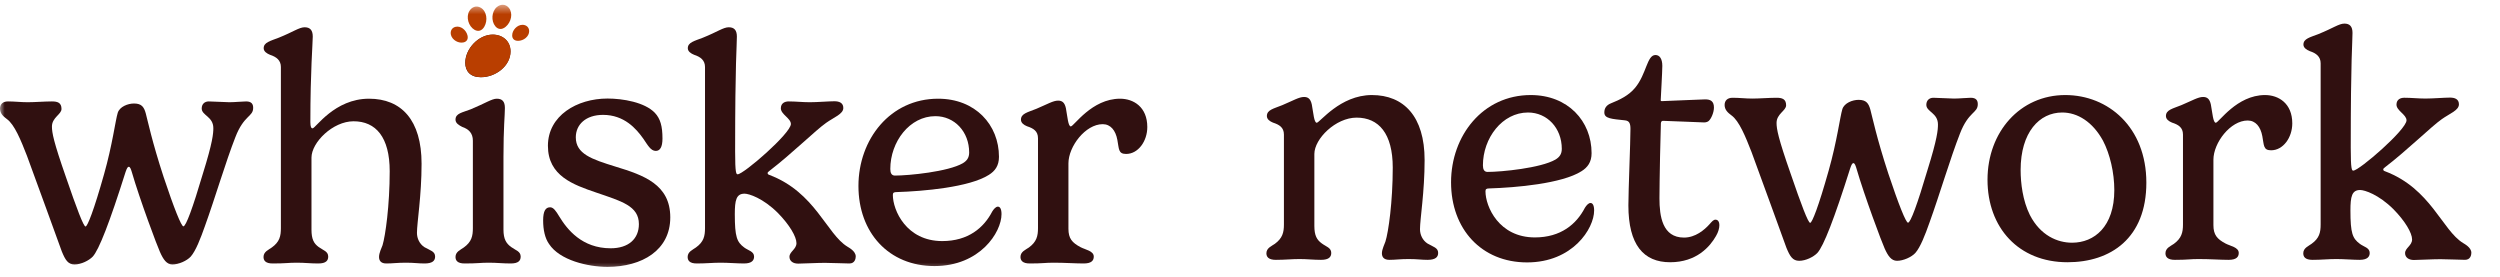
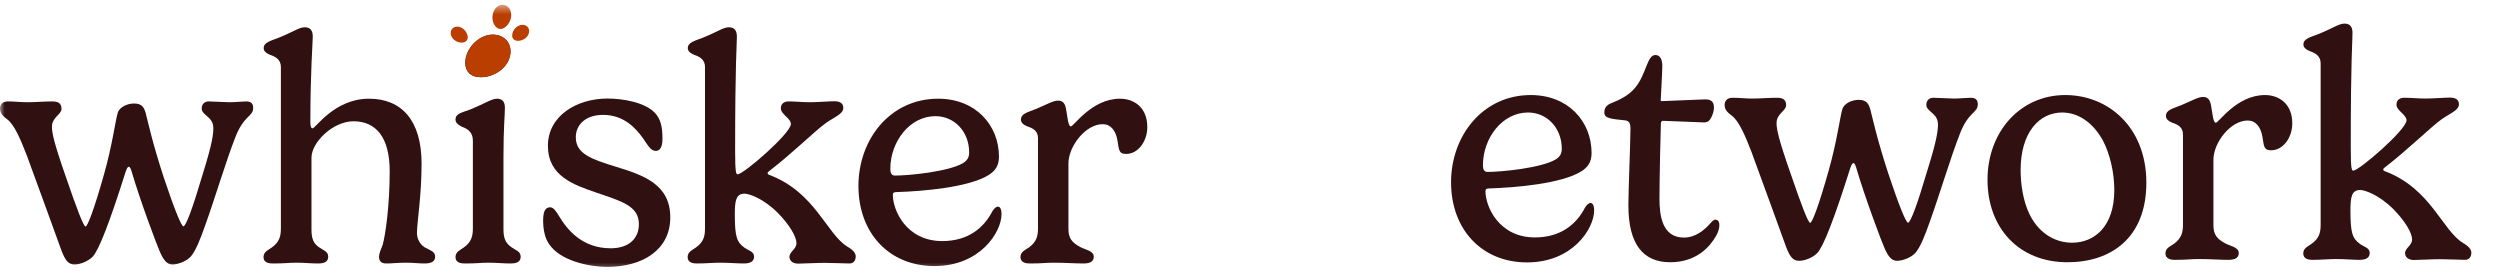
<svg xmlns="http://www.w3.org/2000/svg" width="262" height="29" viewBox="0 0 262 29" fill="none">
  <mask id="mask0_0_3" style="mask-type:luminance" maskUnits="userSpaceOnUse" x="0" y="0" width="262" height="29">
    <path d="M262 0.5H0V28.5H262V0.5Z" fill="white" />
  </mask>
  <g mask="url(#mask0_0_3)">
    <path d="M13.491 17.477C13.391 17.477 13.291 17.628 13.157 18.031C11.488 23.318 10.369 26.188 9.718 26.893C9.317 27.312 8.499 27.715 7.814 27.715C7.13 27.715 6.846 27.245 6.479 26.356C6.295 25.852 3.54 18.249 2.822 16.319C2.187 14.691 1.519 13.046 0.718 12.475C0.334 12.19 0 11.888 0 11.384C0 10.931 0.284 10.629 0.835 10.629C1.536 10.629 2.187 10.713 2.905 10.713C3.623 10.713 4.709 10.629 5.443 10.629C6.011 10.629 6.445 10.747 6.445 11.418C6.445 11.989 5.443 12.308 5.443 13.264C5.443 13.902 5.61 14.842 6.913 18.568C8.048 21.875 8.749 23.738 8.966 23.738C9.167 23.738 9.835 22.059 10.903 18.266C11.788 15.144 12.089 12.643 12.339 11.821C12.54 11.183 13.391 10.847 14.042 10.847C14.844 10.847 15.094 11.217 15.278 11.888C15.478 12.627 15.929 14.825 17.148 18.551C18.25 21.858 19.002 23.721 19.218 23.721C19.486 23.721 20.187 21.841 21.272 18.165C22.291 14.909 22.358 13.986 22.358 13.432C22.358 12.207 21.139 12.106 21.139 11.368C21.139 10.898 21.456 10.629 21.873 10.629C22.391 10.629 23.526 10.713 24.044 10.713C24.595 10.713 25.447 10.629 25.797 10.629C26.382 10.629 26.532 10.931 26.532 11.3C26.532 12.257 25.564 12.039 24.662 14.389C23.66 16.94 22.541 20.75 21.473 23.704C21.022 24.98 20.521 26.289 19.987 26.893C19.586 27.329 18.734 27.715 18.066 27.715C17.465 27.715 17.115 27.195 16.764 26.406C16.514 25.886 14.643 20.901 13.809 18.014C13.725 17.746 13.642 17.477 13.491 17.477Z" fill="#301010" />
    <path d="M29.437 7.021C29.437 6.316 28.97 5.963 28.302 5.745C27.968 5.611 27.634 5.393 27.634 5.057C27.634 4.436 28.319 4.302 29.22 3.949C30.723 3.345 31.357 2.858 31.925 2.858C32.493 2.858 32.777 3.16 32.777 3.832C32.777 4.537 32.526 7.44 32.526 12.794C32.526 13.315 32.626 13.449 32.76 13.449C33.077 13.449 35.047 10.344 38.671 10.344C42.06 10.344 44.181 12.576 44.181 17.158C44.181 20.515 43.697 23.352 43.697 24.409C43.697 24.98 43.964 25.567 44.481 25.903C45.099 26.255 45.6 26.339 45.6 26.893C45.6 27.329 45.316 27.615 44.481 27.615C43.83 27.615 43.446 27.531 42.528 27.531C41.609 27.531 41.142 27.615 40.491 27.615C39.906 27.615 39.723 27.296 39.723 26.927C39.723 26.507 39.99 25.97 40.09 25.701C40.391 24.711 40.841 21.522 40.841 17.947C40.841 14.372 39.389 12.71 37.051 12.71C34.88 12.71 32.643 14.926 32.643 16.52V24.056C32.643 25.08 32.894 25.517 33.395 25.886C33.879 26.238 34.396 26.339 34.396 26.893C34.396 27.296 34.179 27.615 33.344 27.615C32.51 27.615 32.009 27.531 31.09 27.531C30.172 27.531 29.955 27.615 28.586 27.615C27.818 27.615 27.617 27.296 27.617 26.927C27.617 26.373 28.168 26.171 28.485 25.936C29.304 25.349 29.437 24.745 29.437 23.905V7.021Z" fill="#301010" />
    <path d="M52.763 16.487V24.057C52.763 25.08 53.064 25.517 53.565 25.886C54.049 26.238 54.567 26.339 54.567 26.893C54.567 27.296 54.349 27.615 53.515 27.615C52.68 27.615 52.129 27.531 51.21 27.531C50.292 27.531 50.075 27.615 48.706 27.615C47.938 27.615 47.737 27.296 47.737 26.927C47.737 26.373 48.288 26.171 48.606 25.936C49.424 25.349 49.557 24.745 49.557 23.905V14.741C49.557 13.953 49.123 13.533 48.439 13.298C48.105 13.13 47.737 12.912 47.737 12.543C47.737 11.871 48.439 11.804 49.34 11.452C50.843 10.831 51.544 10.344 52.062 10.344C52.646 10.344 52.913 10.646 52.913 11.318C52.913 12.073 52.763 13.348 52.763 16.487ZM51.628 3.63C52.68 3.63 53.498 4.319 53.498 5.393C53.498 6.903 51.945 8.095 50.392 8.095C49.29 8.095 48.756 7.457 48.756 6.584C48.756 5.107 50.158 3.63 51.628 3.63Z" fill="#301010" />
    <path d="M68.626 11.821C69.21 12.442 69.427 13.231 69.427 14.523C69.427 15.396 69.177 15.816 68.726 15.816C68.192 15.816 67.874 15.194 67.423 14.54C66.672 13.483 65.42 12.039 63.199 12.039C61.379 12.039 60.344 13.063 60.344 14.389C60.344 16.134 62.014 16.688 64.501 17.46C67.49 18.367 70.245 19.34 70.245 22.781C70.245 26.222 67.29 27.967 63.667 27.967C61.596 27.967 58.657 27.279 57.539 25.567C57.121 24.98 56.921 24.107 56.921 23.1C56.921 22.093 57.188 21.724 57.656 21.724C58.006 21.724 58.273 22.126 58.607 22.68C59.442 24.056 60.995 26.02 64.001 26.02C65.871 26.02 66.956 25.03 66.956 23.486C66.956 21.573 65.119 21.086 62.481 20.179C60.077 19.357 57.422 18.434 57.422 15.278C57.422 12.123 60.461 10.327 63.667 10.327C65.269 10.327 67.557 10.713 68.626 11.821Z" fill="#301010" />
    <path d="M77.993 25.936C78.41 26.255 79.028 26.339 79.028 26.893C79.028 27.279 78.794 27.615 77.959 27.615C77.325 27.615 76.306 27.531 75.538 27.531C74.653 27.531 73.986 27.615 73.034 27.615C72.266 27.615 72.065 27.296 72.065 26.927C72.065 26.373 72.616 26.171 72.933 25.936C73.752 25.349 73.885 24.745 73.885 23.905V7.021C73.885 6.316 73.418 5.963 72.75 5.745C72.416 5.611 72.082 5.393 72.082 5.057C72.082 4.436 72.767 4.302 73.668 3.949C75.171 3.345 75.805 2.858 76.373 2.858C76.941 2.858 77.225 3.16 77.225 3.832C77.225 4.889 77.041 6.316 77.041 15.883C77.041 18.182 77.158 18.266 77.308 18.266C77.926 18.266 82.885 13.969 82.885 12.996C82.885 12.392 81.833 11.989 81.833 11.351C81.833 10.797 82.267 10.629 82.651 10.629C83.403 10.629 84.087 10.713 84.872 10.713C85.657 10.713 86.876 10.612 87.443 10.612C87.961 10.612 88.379 10.78 88.379 11.317C88.379 11.955 87.393 12.291 86.575 12.878C85.473 13.65 83.035 16.067 80.631 17.913C80.481 18.031 80.447 18.064 80.447 18.148C80.447 18.232 80.514 18.299 80.631 18.333C85.44 20.146 86.625 24.526 88.813 25.852C88.93 25.936 89.681 26.305 89.681 26.876C89.681 27.094 89.597 27.615 89.013 27.615C88.462 27.615 87.21 27.547 86.442 27.547C85.59 27.547 84.137 27.631 83.653 27.631C83.119 27.631 82.735 27.363 82.735 26.91C82.735 26.373 83.469 26.121 83.469 25.483C83.469 24.795 82.735 23.553 81.516 22.311C79.963 20.767 78.494 20.297 78.026 20.297C77.158 20.297 77.008 20.985 77.008 22.445C77.008 24.828 77.225 25.366 77.993 25.936Z" fill="#301010" />
    <path d="M93.989 20.129C93.671 20.129 93.571 20.196 93.571 20.431C93.571 22.026 94.974 25.265 98.748 25.265C101.469 25.265 103.105 23.872 103.99 22.16C104.157 21.891 104.374 21.656 104.575 21.656C104.809 21.656 104.959 21.908 104.959 22.445C104.959 24.342 102.705 27.883 97.929 27.883C93.154 27.883 89.965 24.392 89.965 19.491C89.965 14.59 93.304 10.344 98.313 10.344C102.22 10.344 104.692 13.08 104.692 16.437C104.692 17.377 104.274 17.93 103.623 18.333C101.586 19.626 96.76 20.045 93.989 20.129ZM98.029 12.174C95.325 12.174 93.304 14.859 93.304 17.712C93.304 18.132 93.438 18.4 93.788 18.4C95.241 18.4 99.365 17.997 100.901 17.108C101.352 16.839 101.569 16.504 101.569 15.983C101.569 13.802 100.033 12.174 98.029 12.174Z" fill="#301010" />
    <path d="M111.972 17.125V23.973C111.972 24.997 112.356 25.433 113.241 25.903C113.742 26.171 114.627 26.289 114.627 26.893C114.627 27.296 114.393 27.615 113.558 27.615C112.723 27.615 111.638 27.531 110.419 27.531C109.484 27.531 109.3 27.615 107.931 27.615C107.163 27.615 106.946 27.296 106.946 26.927C106.946 26.373 107.497 26.171 107.831 25.936C108.632 25.349 108.782 24.745 108.782 23.905V14.49C108.782 13.734 108.298 13.449 107.63 13.231C107.296 13.097 106.996 12.878 106.996 12.543C106.996 11.888 107.714 11.771 108.616 11.401C109.768 10.915 110.369 10.545 110.886 10.545C111.304 10.545 111.571 10.73 111.705 11.334C111.871 12.224 111.938 13.248 112.222 13.248C112.539 13.248 114.409 10.344 117.382 10.344C118.784 10.344 120.237 11.2 120.237 13.315C120.237 14.792 119.285 16.134 118.016 16.134C117.181 16.134 117.281 15.597 117.098 14.658C116.914 13.667 116.396 13.013 115.562 13.013C113.758 13.013 111.972 15.346 111.972 17.125Z" fill="#301010" />
-     <path d="M148.815 24.026C148.815 24.596 149.082 25.184 149.6 25.52C150.201 25.872 150.718 25.956 150.718 26.51C150.718 26.946 150.435 27.232 149.6 27.232C148.948 27.232 148.548 27.148 147.629 27.148C146.711 27.148 146.244 27.232 145.609 27.232C145.008 27.232 144.824 26.913 144.824 26.543C144.824 26.124 145.108 25.587 145.192 25.318C145.509 24.328 145.96 21.139 145.96 17.564C145.96 13.989 144.49 12.327 142.169 12.327C139.982 12.327 137.745 14.543 137.745 16.137V23.673C137.745 24.697 138.012 25.134 138.513 25.503C138.98 25.855 139.515 25.956 139.515 26.51C139.515 26.913 139.281 27.232 138.446 27.232C137.611 27.232 137.01 27.148 136.192 27.148C135.374 27.148 134.672 27.232 133.704 27.232C132.936 27.232 132.719 26.913 132.719 26.543C132.719 25.989 133.27 25.788 133.604 25.553C134.405 24.966 134.555 24.361 134.555 23.522V14.106C134.555 13.351 134.071 13.066 133.403 12.848C133.069 12.713 132.769 12.495 132.769 12.159C132.769 11.505 133.487 11.387 134.388 11.018C135.541 10.531 136.142 10.162 136.659 10.162C137.077 10.162 137.344 10.347 137.477 10.951C137.644 11.841 137.711 12.864 137.995 12.864C138.312 12.864 140.433 9.961 143.772 9.961C147.112 9.961 149.299 12.193 149.299 16.775C149.299 20.132 148.815 22.968 148.815 24.026Z" fill="#301010" />
    <path d="M156.095 19.746C155.778 19.746 155.678 19.813 155.678 20.048C155.678 21.642 157.08 24.882 160.854 24.882C163.575 24.882 165.212 23.489 166.097 21.777C166.264 21.508 166.481 21.273 166.681 21.273C166.915 21.273 167.065 21.525 167.065 22.062C167.065 23.959 164.811 27.5 160.036 27.5C155.26 27.5 152.071 24.009 152.071 19.108C152.071 14.207 155.41 9.961 160.42 9.961C164.327 9.961 166.798 12.697 166.798 16.053C166.798 16.993 166.38 17.547 165.729 17.95C163.692 19.242 158.867 19.662 156.095 19.746ZM160.136 11.79C157.431 11.79 155.41 14.476 155.41 17.329C155.41 17.748 155.544 18.017 155.895 18.017C157.347 18.017 161.471 17.614 163.008 16.725C163.458 16.456 163.676 16.12 163.676 15.6C163.676 13.418 162.139 11.79 160.136 11.79Z" fill="#301010" />
    <path d="M173.911 20.786C173.911 22.649 174.211 24.898 176.482 24.898C177.684 24.898 178.62 24.093 179.137 23.522C179.421 23.203 179.571 23.019 179.788 23.019C179.955 23.019 180.189 23.136 180.189 23.606C180.189 23.891 180.089 24.311 179.838 24.731C179.221 25.822 177.818 27.483 175.03 27.483C172.241 27.483 170.655 25.654 170.655 21.525C170.655 19.964 170.872 14.912 170.872 13.502C170.872 12.915 170.738 12.663 170.304 12.613C168.885 12.461 168.134 12.428 168.134 11.79C168.134 11.354 168.334 11.018 168.852 10.817C169.737 10.464 170.688 10.011 171.356 9.205C172.558 7.762 172.592 5.765 173.493 5.765C173.944 5.765 174.211 6.184 174.211 6.906C174.211 7.51 174.044 10.364 174.044 10.481C174.044 10.565 174.044 10.598 174.178 10.598C174.412 10.598 178.352 10.414 178.703 10.414C179.237 10.414 179.621 10.582 179.621 11.27C179.621 11.79 179.338 12.428 179.087 12.663C179.004 12.747 178.82 12.831 178.603 12.831C178.286 12.831 174.679 12.663 174.295 12.663C174.195 12.663 174.078 12.697 174.061 12.915C174.028 13.452 173.911 19.091 173.911 20.786Z" fill="#301010" />
    <path d="M194.231 17.094C194.131 17.094 194.031 17.245 193.898 17.648C192.228 22.935 191.109 25.805 190.458 26.51C190.057 26.929 189.239 27.332 188.554 27.332C187.87 27.332 187.586 26.862 187.219 25.973C187.035 25.469 184.28 17.866 183.562 15.936C182.927 14.308 182.26 12.663 181.458 12.092C181.074 11.807 180.74 11.505 180.74 11.001C180.74 10.548 181.024 10.246 181.575 10.246C182.276 10.246 182.927 10.33 183.645 10.33C184.363 10.33 185.449 10.246 186.183 10.246C186.751 10.246 187.185 10.364 187.185 11.035C187.185 11.606 186.183 11.925 186.183 12.881C186.183 13.519 186.35 14.459 187.653 18.185C188.788 21.491 189.489 23.354 189.707 23.354C189.907 23.354 190.575 21.676 191.643 17.883C192.528 14.761 192.829 12.26 193.079 11.438C193.28 10.8 194.131 10.464 194.782 10.464C195.584 10.464 195.834 10.834 196.018 11.505C196.218 12.243 196.669 14.442 197.888 18.168C198.99 21.475 199.742 23.338 199.959 23.338C200.226 23.338 200.927 21.458 202.012 17.782C203.031 14.526 203.098 13.603 203.098 13.049C203.098 11.824 201.879 11.723 201.879 10.985C201.879 10.515 202.196 10.246 202.613 10.246C203.131 10.246 204.267 10.33 204.784 10.33C205.335 10.33 206.187 10.246 206.537 10.246C207.122 10.246 207.272 10.548 207.272 10.918C207.272 11.874 206.304 11.656 205.402 14.006C204.4 16.557 203.281 20.367 202.213 23.321C201.762 24.596 201.261 25.906 200.727 26.51C200.326 26.946 199.474 27.332 198.807 27.332C198.205 27.332 197.855 26.812 197.504 26.023C197.254 25.503 195.384 20.518 194.549 17.631C194.465 17.363 194.382 17.094 194.231 17.094Z" fill="#301010" />
    <path d="M216.439 9.961C220.93 9.961 224.938 13.318 224.938 19.142C224.938 24.966 221.197 27.483 216.673 27.483C211.546 27.483 208.291 23.858 208.291 18.84C208.291 13.821 211.713 9.961 216.439 9.961ZM211.762 17.816C211.762 19.192 211.979 21.021 212.73 22.532C213.832 24.68 215.619 25.436 217.155 25.436C219.476 25.436 221.58 23.757 221.58 19.93C221.58 18.101 221.129 16.154 220.394 14.744C219.309 12.764 217.723 11.79 216.12 11.79C213.732 11.79 211.762 13.855 211.762 17.816Z" fill="#301010" />
    <path d="M231.966 16.741V23.589C231.966 24.613 232.35 25.05 233.235 25.52C233.735 25.788 234.62 25.905 234.62 26.51C234.62 26.913 234.387 27.232 233.552 27.232C232.717 27.232 231.632 27.148 230.413 27.148C229.478 27.148 229.294 27.232 227.925 27.232C227.157 27.232 226.94 26.913 226.94 26.543C226.94 25.989 227.491 25.788 227.825 25.553C228.626 24.966 228.776 24.361 228.776 23.522V14.106C228.776 13.351 228.292 13.066 227.624 12.848C227.29 12.713 226.99 12.495 226.99 12.159C226.99 11.505 227.708 11.387 228.609 11.018C229.762 10.531 230.363 10.162 230.88 10.162C231.298 10.162 231.565 10.347 231.698 10.951C231.865 11.841 231.932 12.864 232.216 12.864C232.533 12.864 234.403 9.961 237.375 9.961C238.778 9.961 240.231 10.817 240.231 12.931C240.231 14.409 239.279 15.751 238.01 15.751C237.175 15.751 237.275 15.214 237.092 14.274C236.908 13.284 236.39 12.629 235.555 12.629C233.752 12.629 231.966 14.962 231.966 16.741Z" fill="#301010" />
    <path d="M247.31 25.553C247.728 25.872 248.345 25.956 248.345 26.51C248.345 26.896 248.112 27.232 247.277 27.232C246.642 27.232 245.624 27.148 244.856 27.148C243.971 27.148 243.303 27.232 242.351 27.232C241.583 27.232 241.383 26.913 241.383 26.543C241.383 25.989 241.934 25.788 242.251 25.553C243.069 24.966 243.203 24.361 243.203 23.522V6.636C243.203 5.931 242.735 5.578 242.067 5.36C241.733 5.226 241.399 5.008 241.399 4.672C241.399 4.051 242.084 3.917 242.986 3.564C244.488 2.96 245.123 2.473 245.691 2.473C246.258 2.473 246.542 2.776 246.542 3.447C246.542 4.504 246.358 5.931 246.358 15.498C246.358 17.797 246.475 17.881 246.626 17.881C247.243 17.881 252.203 13.584 252.203 12.611C252.203 12.007 251.151 11.604 251.151 10.966C251.151 10.412 251.585 10.244 251.969 10.244C252.72 10.244 253.405 10.328 254.189 10.328C254.974 10.328 256.193 10.228 256.761 10.228C257.278 10.228 257.696 10.396 257.696 10.933C257.696 11.57 256.711 11.906 255.893 12.493C254.791 13.265 252.353 15.682 249.948 17.529C249.798 17.646 249.765 17.68 249.765 17.764C249.765 17.848 249.832 17.915 249.948 17.948C254.757 19.761 255.943 24.142 258.13 25.468C258.247 25.552 258.998 25.921 258.998 26.491C258.998 26.71 258.915 27.23 258.33 27.23C257.779 27.23 256.527 27.163 255.759 27.163C254.907 27.163 253.455 27.247 252.971 27.247C252.436 27.247 252.052 26.978 252.052 26.525C252.052 25.988 252.787 25.736 252.787 25.098C252.787 24.41 252.052 23.168 250.833 21.926C249.28 20.382 247.811 19.912 247.344 19.912C246.475 19.912 246.325 20.6 246.325 22.06C246.325 24.444 246.542 24.981 247.31 25.552V25.553Z" fill="#301010" />
    <path d="M51.641 3.622C52.693 3.622 53.511 4.31 53.511 5.384C53.511 6.895 51.959 8.086 50.406 8.086C49.304 8.086 48.769 7.449 48.769 6.576C48.769 5.099 50.172 3.622 51.641 3.622Z" fill="#B93E00" />
-     <path d="M49.18 1.171C49.437 0.723 49.928 0.544 50.381 0.807C51.017 1.178 51.139 2.131 50.758 2.793C50.487 3.263 50.088 3.333 49.721 3.118C49.098 2.756 48.821 1.797 49.18 1.171Z" fill="#B93E00" />
    <path d="M47.26 3.662C47.163 3.278 47.337 2.914 47.726 2.815C48.273 2.675 48.848 3.135 48.991 3.703C49.093 4.105 48.911 4.36 48.594 4.441C48.058 4.577 47.395 4.199 47.26 3.661V3.662Z" fill="#B93E00" />
    <path d="M54.75 2.6C55.146 2.598 55.453 2.855 55.456 3.259C55.46 3.827 54.877 4.276 54.294 4.28C53.88 4.281 53.678 4.043 53.677 3.716C53.673 3.16 54.197 2.603 54.75 2.601V2.6Z" fill="#B93E00" />
    <path d="M52.069 0.74C52.464 0.408 52.985 0.409 53.321 0.812C53.792 1.38 53.58 2.318 52.997 2.806C52.583 3.154 52.184 3.083 51.912 2.754C51.451 2.199 51.518 1.202 52.069 0.738V0.74Z" fill="#B93E00" />
  </g>
</svg>